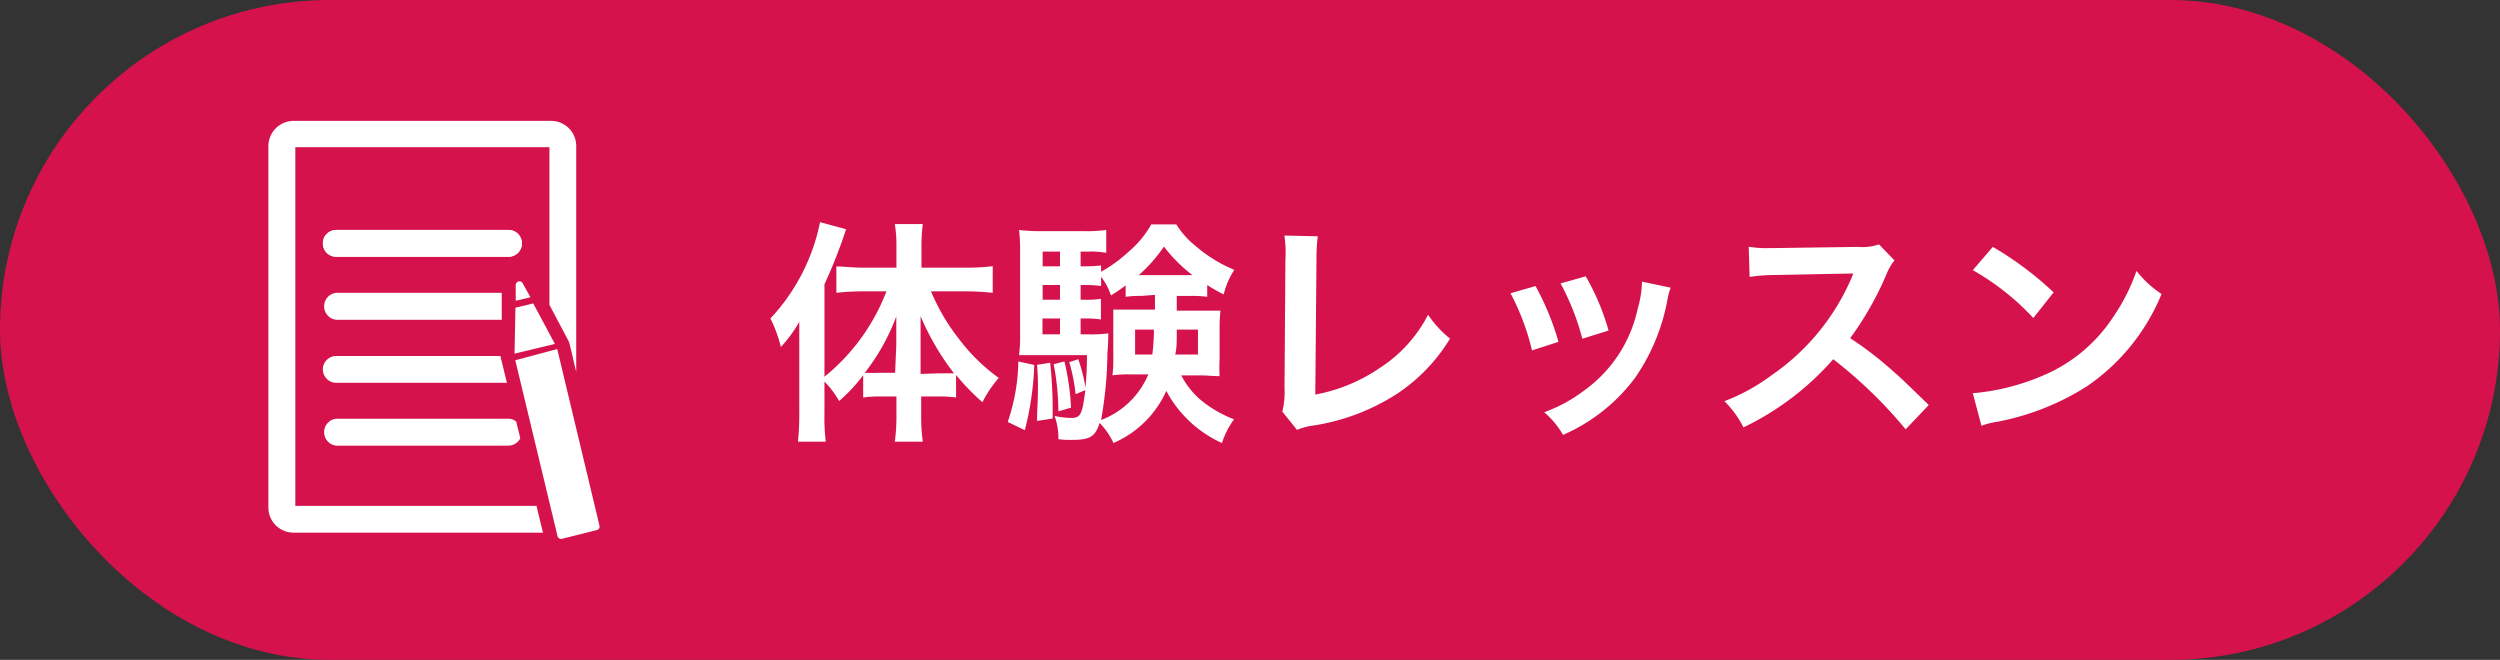
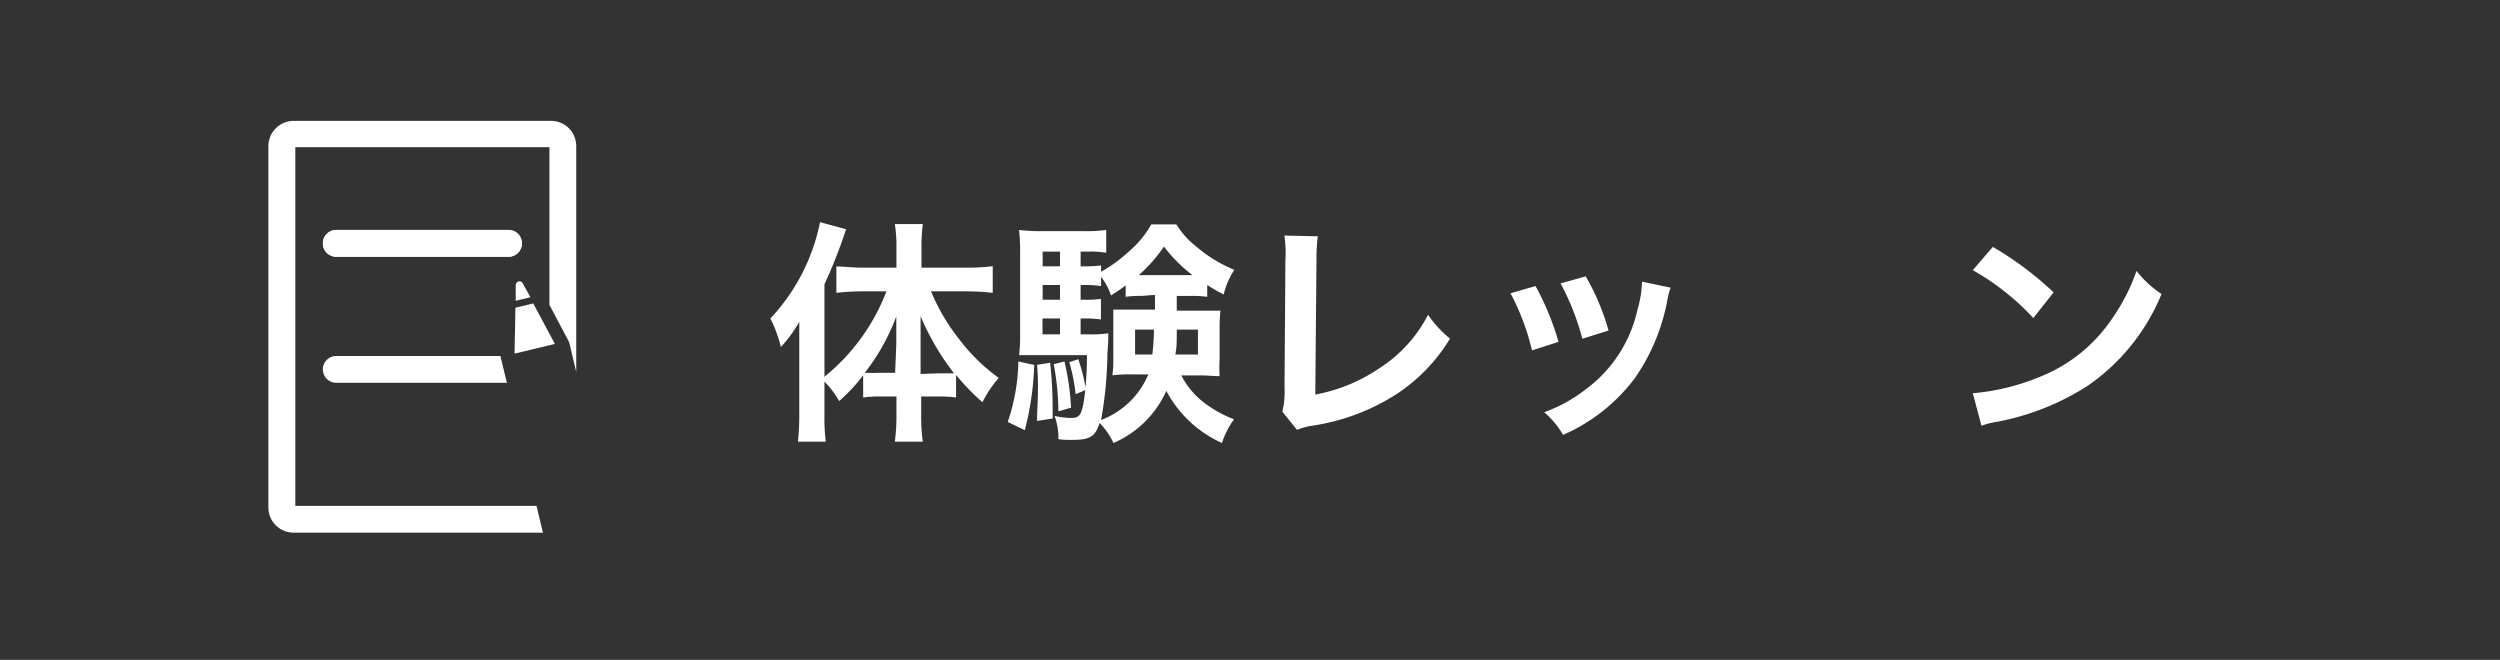
<svg xmlns="http://www.w3.org/2000/svg" viewBox="0 0 169.81 44.82">
  <rect x="0" y="0" width="169.81" height="44.82" fill="#333333" stroke="none" />
  <defs>
    <style>.cls-1{fill:#d6124c;}.cls-2{fill:#fff;}</style>
  </defs>
  <g id="レイヤー_2" data-name="レイヤー 2">
    <g id="指示">
-       <rect class="cls-1" width="169.81" height="44.82" rx="22.41" />
      <path class="cls-2" d="M56,28.1A13.51,13.51,0,0,0,56.09,30H54.2a16.71,16.71,0,0,0,.09-1.87V23.67c0-.85,0-1.11,0-1.81a9.21,9.21,0,0,1-1.25,1.71,9.35,9.35,0,0,0-.71-1.94,13.41,13.41,0,0,0,3.37-6.54l1.77.48A34,34,0,0,1,56,19.31v6.28a13.8,13.8,0,0,0,4.21-5.8H58.5a15.81,15.81,0,0,0-1.69.1V18.1c.49,0,1.12.08,1.74.08h2.34V16.72a9,9,0,0,0-.11-1.5h1.9a12.07,12.07,0,0,0-.09,1.52v1.44h3a14,14,0,0,0,1.84-.1v1.81a17.09,17.09,0,0,0-1.79-.1H63.24A13.6,13.6,0,0,0,65.12,23a12.57,12.57,0,0,0,2.72,2.67,7.86,7.86,0,0,0-1.11,1.65,15.83,15.83,0,0,1-1.79-1.85V27a7.63,7.63,0,0,0-1.17-.07h-1.2v1.28A12.36,12.36,0,0,0,62.68,30h-1.9a12.75,12.75,0,0,0,.11-1.75V26.93H59.77a7.65,7.65,0,0,0-1.14.07V25.49A11.47,11.47,0,0,1,57,27.24,6.29,6.29,0,0,0,56,25.92Zm4.88-4.69c0-.83,0-1.17,0-1.92a14.27,14.27,0,0,1-2.14,3.83,10.33,10.33,0,0,0,1,0h1.06Zm2.85,1.95c.46,0,.7,0,1.07,0a17.69,17.69,0,0,1-2.27-3.88c0,.9,0,1.28,0,1.92v2Z" />
      <path class="cls-2" d="M70.25,24.79a20.29,20.29,0,0,1-.64,4.43l-1.16-.56a13.29,13.29,0,0,0,.72-4.11Zm9.68-4.69c0,.59,0,.67,0,1h1.68c.65,0,.94,0,1.29,0a10.28,10.28,0,0,0-.06,1.13v2.16a10.22,10.22,0,0,0,0,1.16c-.47,0-.79-.05-1.23-.05H80.24a5.42,5.42,0,0,0,1.37,1.71,8,8,0,0,0,2.21,1.27A5.73,5.73,0,0,0,83,30.09a8,8,0,0,1-3.78-3.54,6.93,6.93,0,0,1-3.59,3.54,4.75,4.75,0,0,0-.94-1.36c-.3.94-.66,1.15-1.9,1.15-.36,0-.53,0-.9-.05a4.33,4.33,0,0,0-.26-1.58,5.59,5.59,0,0,0,1.09.14c.67,0,.79-.19,1-1.89l-.66.27a12.26,12.26,0,0,0-.43-2.17l.61-.2a11.3,11.3,0,0,1,.49,1.92,22,22,0,0,0,.1-2.2H70.52c-.5,0-.94,0-1.3,0a10.46,10.46,0,0,0,.07-1.36V17.27a13.7,13.7,0,0,0-.07-1.65,11.8,11.8,0,0,0,1.62.08h2.8a9.63,9.63,0,0,0,1.5-.08v1.55a5.94,5.94,0,0,0-1.21-.08H73.4v1h.32a8.6,8.6,0,0,0,1.07-.06v.43a9.81,9.81,0,0,0,1.89-1.38,6.74,6.74,0,0,0,1.52-1.84h1.7a5.76,5.76,0,0,0,1.31,1.47,9.65,9.65,0,0,0,2.63,1.62A5.15,5.15,0,0,0,83.12,20,11.37,11.37,0,0,1,82,19.36v.8a7.89,7.89,0,0,0-1.12-.06Zm-8.6,4.54a28.28,28.28,0,0,1,.17,3v.79l-1.06.16c0-.82.06-1.12.06-2.21a15.54,15.54,0,0,0-.06-1.6ZM72,17.09H70.82v1H72Zm0,2.27H70.82v1H72Zm-1.19,2.27v1.08H72V21.63Zm1.49,2.92a17.16,17.16,0,0,1,.45,3.14l-.86.25a17.52,17.52,0,0,0-.32-3.2Zm5.25-4.45a7.07,7.07,0,0,0-1.09.06v-.77c-.32.23-.49.36-1,.68a4.13,4.13,0,0,0-.67-1.27v.63a6.94,6.94,0,0,0-1.07-.07H73.4v1h.3a6.57,6.57,0,0,0,1.08-.06V21.7a7.44,7.44,0,0,0-1.08-.07h-.3v1.08H74a7.62,7.62,0,0,0,1.28-.07c0,.29,0,.64-.06,1.33a27.07,27.07,0,0,1-.43,4.56A5.66,5.66,0,0,0,78,25.43H76.83a9.83,9.83,0,0,0-1.27.06,7.88,7.88,0,0,0,.06-1.17V22.16c0-.53,0-.72,0-1.13.32,0,.62,0,1.26,0h1.57v-1Zm-.45,2.29v1.69h1.17a13.56,13.56,0,0,0,.11-1.69ZM81,18.69a10.18,10.18,0,0,1-1.94-1.94,10.48,10.48,0,0,1-1.71,1.94H81Zm-1.07,3.7c0,.94,0,1.21-.1,1.69h1.54V22.39Z" />
      <path class="cls-2" d="M89.51,16.05a12.23,12.23,0,0,0-.09,1.62l-.08,9.13A11.42,11.42,0,0,0,93.71,25,9.41,9.41,0,0,0,97,21.38,7.51,7.51,0,0,0,98.49,23a11.85,11.85,0,0,1-3.57,3.73,14.52,14.52,0,0,1-5.82,2.19,4.23,4.23,0,0,0-1,.28l-1-1.24a5.65,5.65,0,0,0,.15-1.65l.06-8.64A7.82,7.82,0,0,0,87.24,16Z" />
      <path class="cls-2" d="M104.3,19.43a18.24,18.24,0,0,1,1.56,3.79l-1.8.58a16.21,16.21,0,0,0-1.46-3.88Zm9.18.11a4,4,0,0,0-.22.81,13.63,13.63,0,0,1-2.21,5.33,12.21,12.21,0,0,1-4.88,3.86A6,6,0,0,0,104.89,28a10.22,10.22,0,0,0,2.72-1.48,9.21,9.21,0,0,0,3.63-5.55,7,7,0,0,0,.29-1.84Zm-5.77-.77a16,16,0,0,1,1.55,3.68l-1.78.56A16.89,16.89,0,0,0,106,19.25Z" />
-       <path class="cls-2" d="M129.44,29.16a30.86,30.86,0,0,0-4.92-4.76,19,19,0,0,1-6.1,4.63,6.64,6.64,0,0,0-1.29-1.78,13.18,13.18,0,0,0,3.2-1.76A15.4,15.4,0,0,0,125.71,19l.17-.42c-.25,0-.25,0-5.3.1a11.69,11.69,0,0,0-1.74.13l-.06-2.05a7,7,0,0,0,1.4.09h.39l5.63-.08a3.48,3.48,0,0,0,1.43-.17l1.05,1.09a3.36,3.36,0,0,0-.51.86,21.49,21.49,0,0,1-2.5,4.42,23.46,23.46,0,0,1,3,2.32c.41.35.41.35,2.34,2.22Z" />
      <path class="cls-2" d="M134,26.71a15.35,15.35,0,0,0,4.74-1.19,10.6,10.6,0,0,0,4.75-3.92,13,13,0,0,0,1.63-3.2,7.08,7.08,0,0,0,1.7,1.57,14,14,0,0,1-5.07,6.27,17.37,17.37,0,0,1-6.1,2.41,5.07,5.07,0,0,0-1.06.27Zm1.36-9.94a22.48,22.48,0,0,1,4.13,3.09l-1.38,1.74A17,17,0,0,0,134,18.35Z" />
      <path class="cls-2" d="M34.54,17.44H22.84a.91.91,0,1,1,0-1.82h11.7a.91.91,0,1,1,0,1.82Z" />
      <path class="cls-2" d="M20.06,34.36V10H37.32V20.71l1.26,2.38a1.28,1.28,0,0,1,.11.27l.45,1.9V9.92a1.71,1.71,0,0,0-1.71-1.71H19.94a1.72,1.72,0,0,0-1.71,1.71V34.47a1.71,1.71,0,0,0,1.71,1.71H36.88l-.44-1.82Z" />
      <path class="cls-2" d="M34.54,15.62H22.84a.91.91,0,1,0,0,1.82h11.7a.91.91,0,1,0,0-1.82Z" />
-       <path class="cls-2" d="M22.84,19.89a.92.92,0,0,0,0,1.83H34.08l0-1.83Z" />
      <path class="cls-2" d="M34,24.18H22.84a.91.91,0,1,0,0,1.82H34.43l-.37-1.52A1.29,1.29,0,0,1,34,24.18Z" />
-       <path class="cls-2" d="M34.54,28.44H22.84a.92.92,0,0,0,0,1.83h11.7a.92.92,0,0,0,.8-.5l-.28-1.14A.87.87,0,0,0,34.54,28.44Z" />
      <polygon class="cls-2" points="34.95 24.02 37.69 23.36 36.22 20.61 35.01 20.9 34.95 24.02" />
      <path class="cls-2" d="M35.5,19.24a.24.24,0,0,0-.28-.12.25.25,0,0,0-.19.23l0,1.08,1-.24Z" />
-       <path class="cls-2" d="M37.87,36.42a.26.26,0,0,0,.3.18L40.54,36a.24.24,0,0,0,.18-.29l-2.87-12L35,24.47Z" />
    </g>
  </g>
</svg>